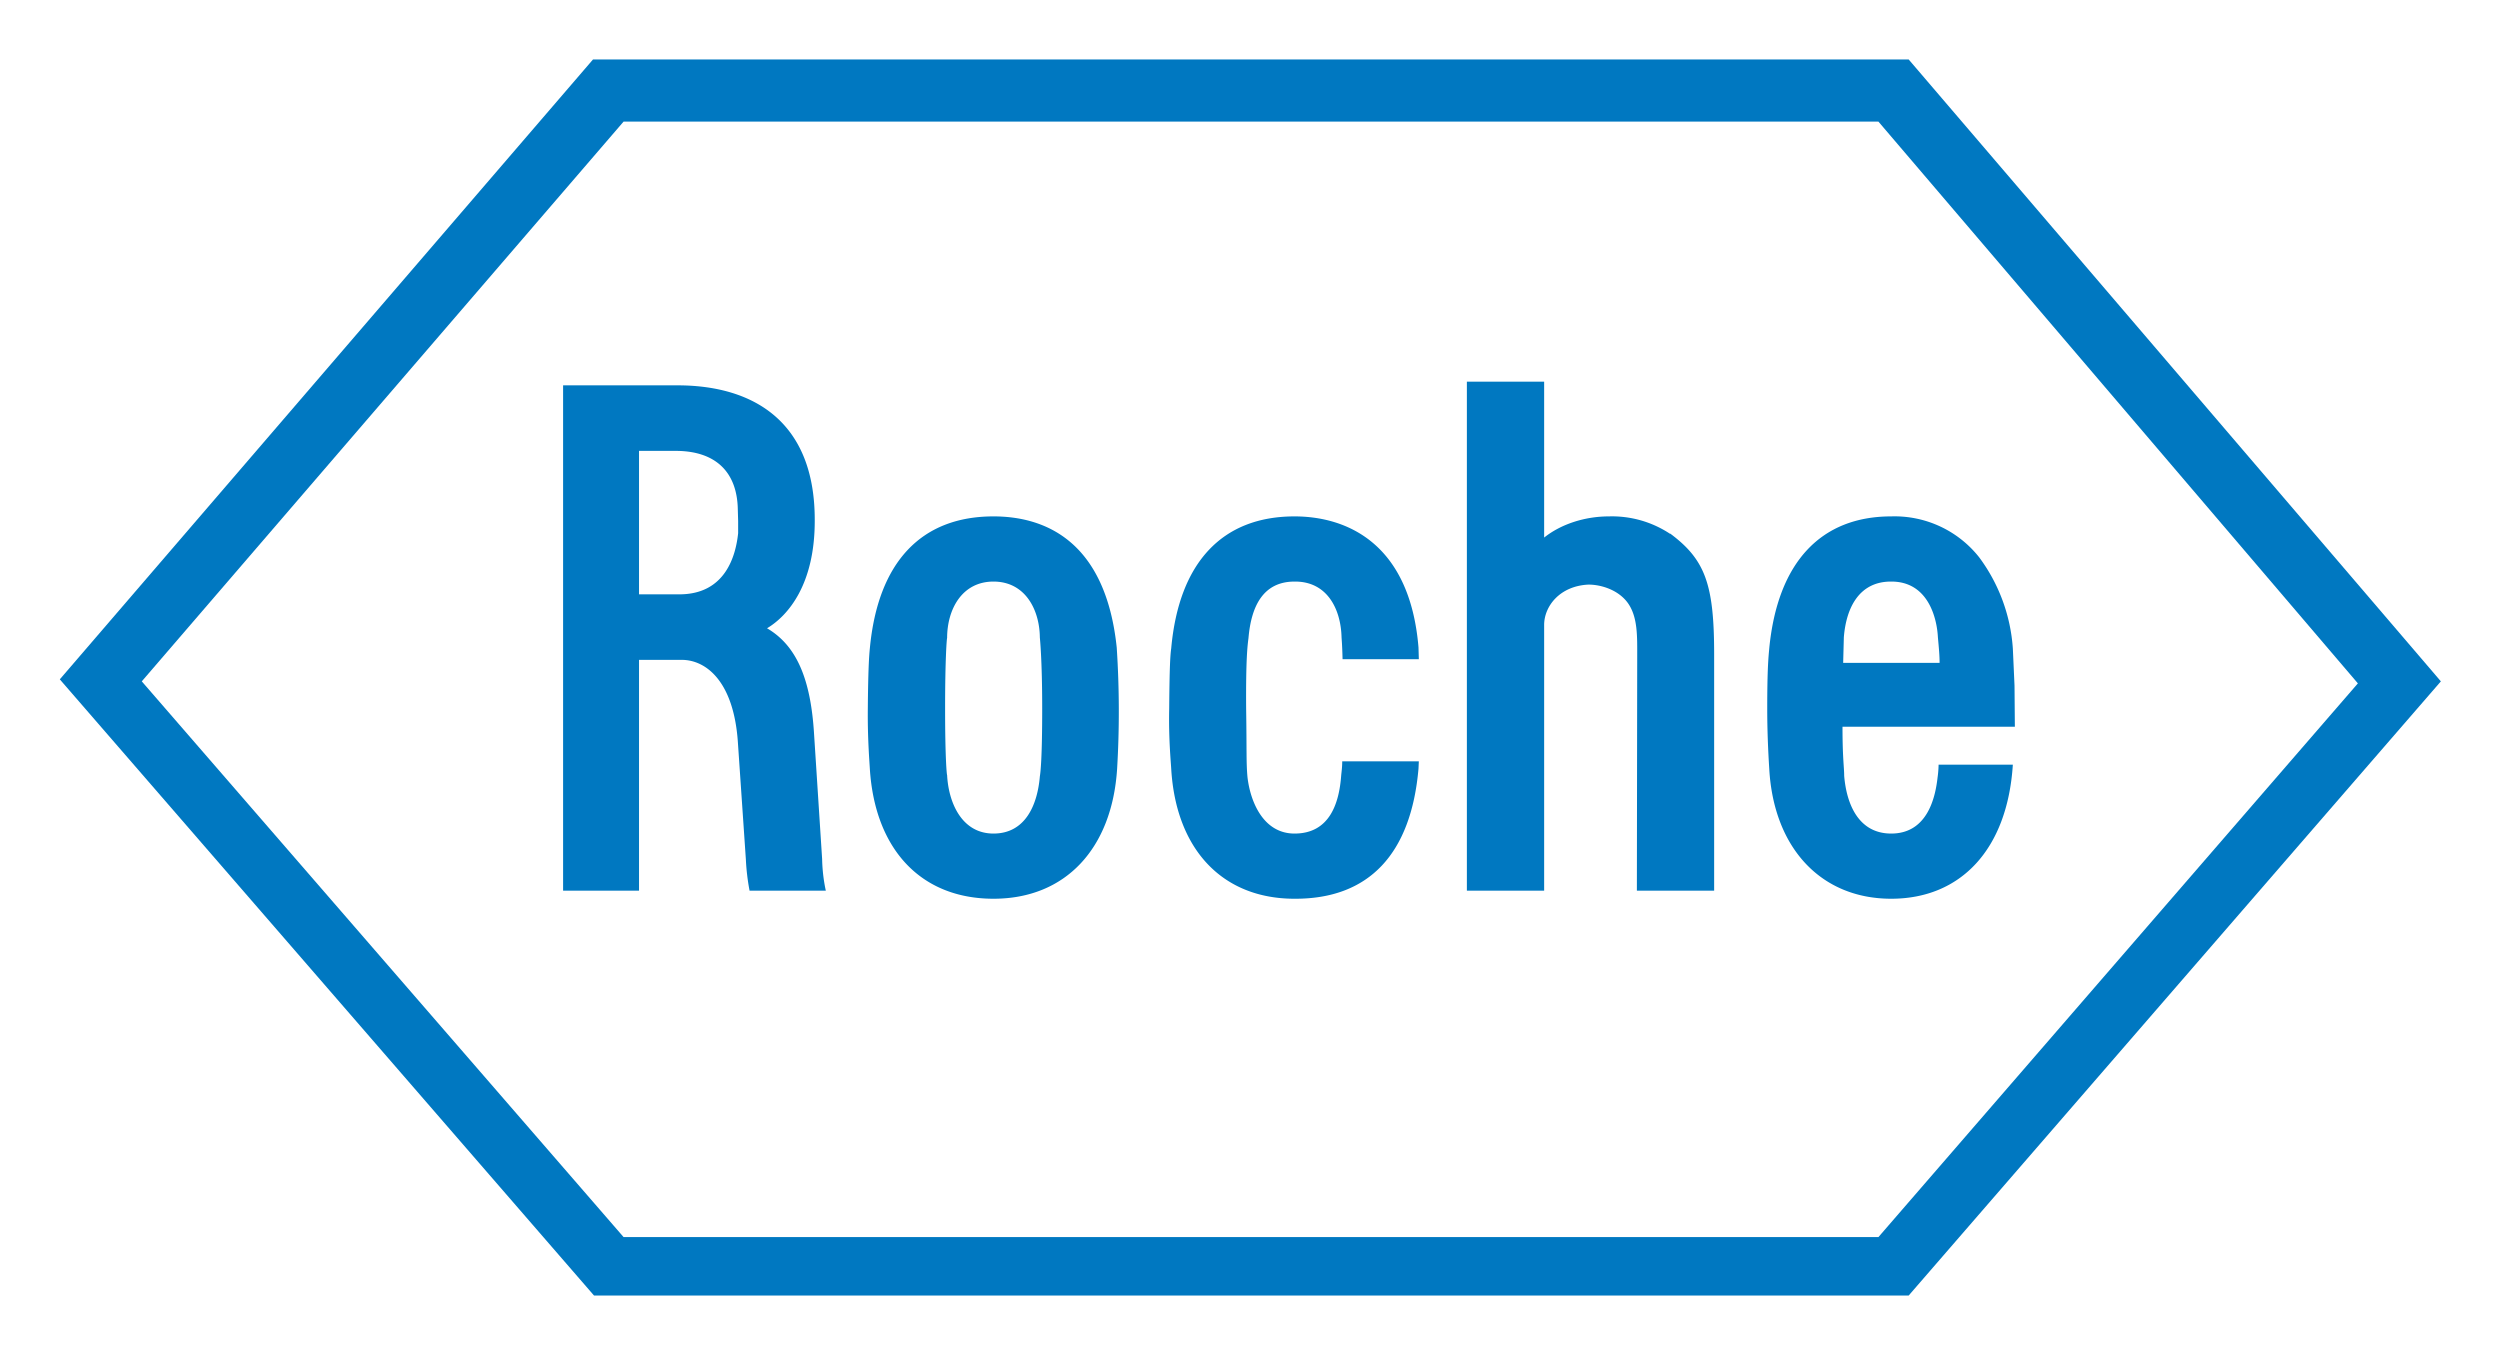
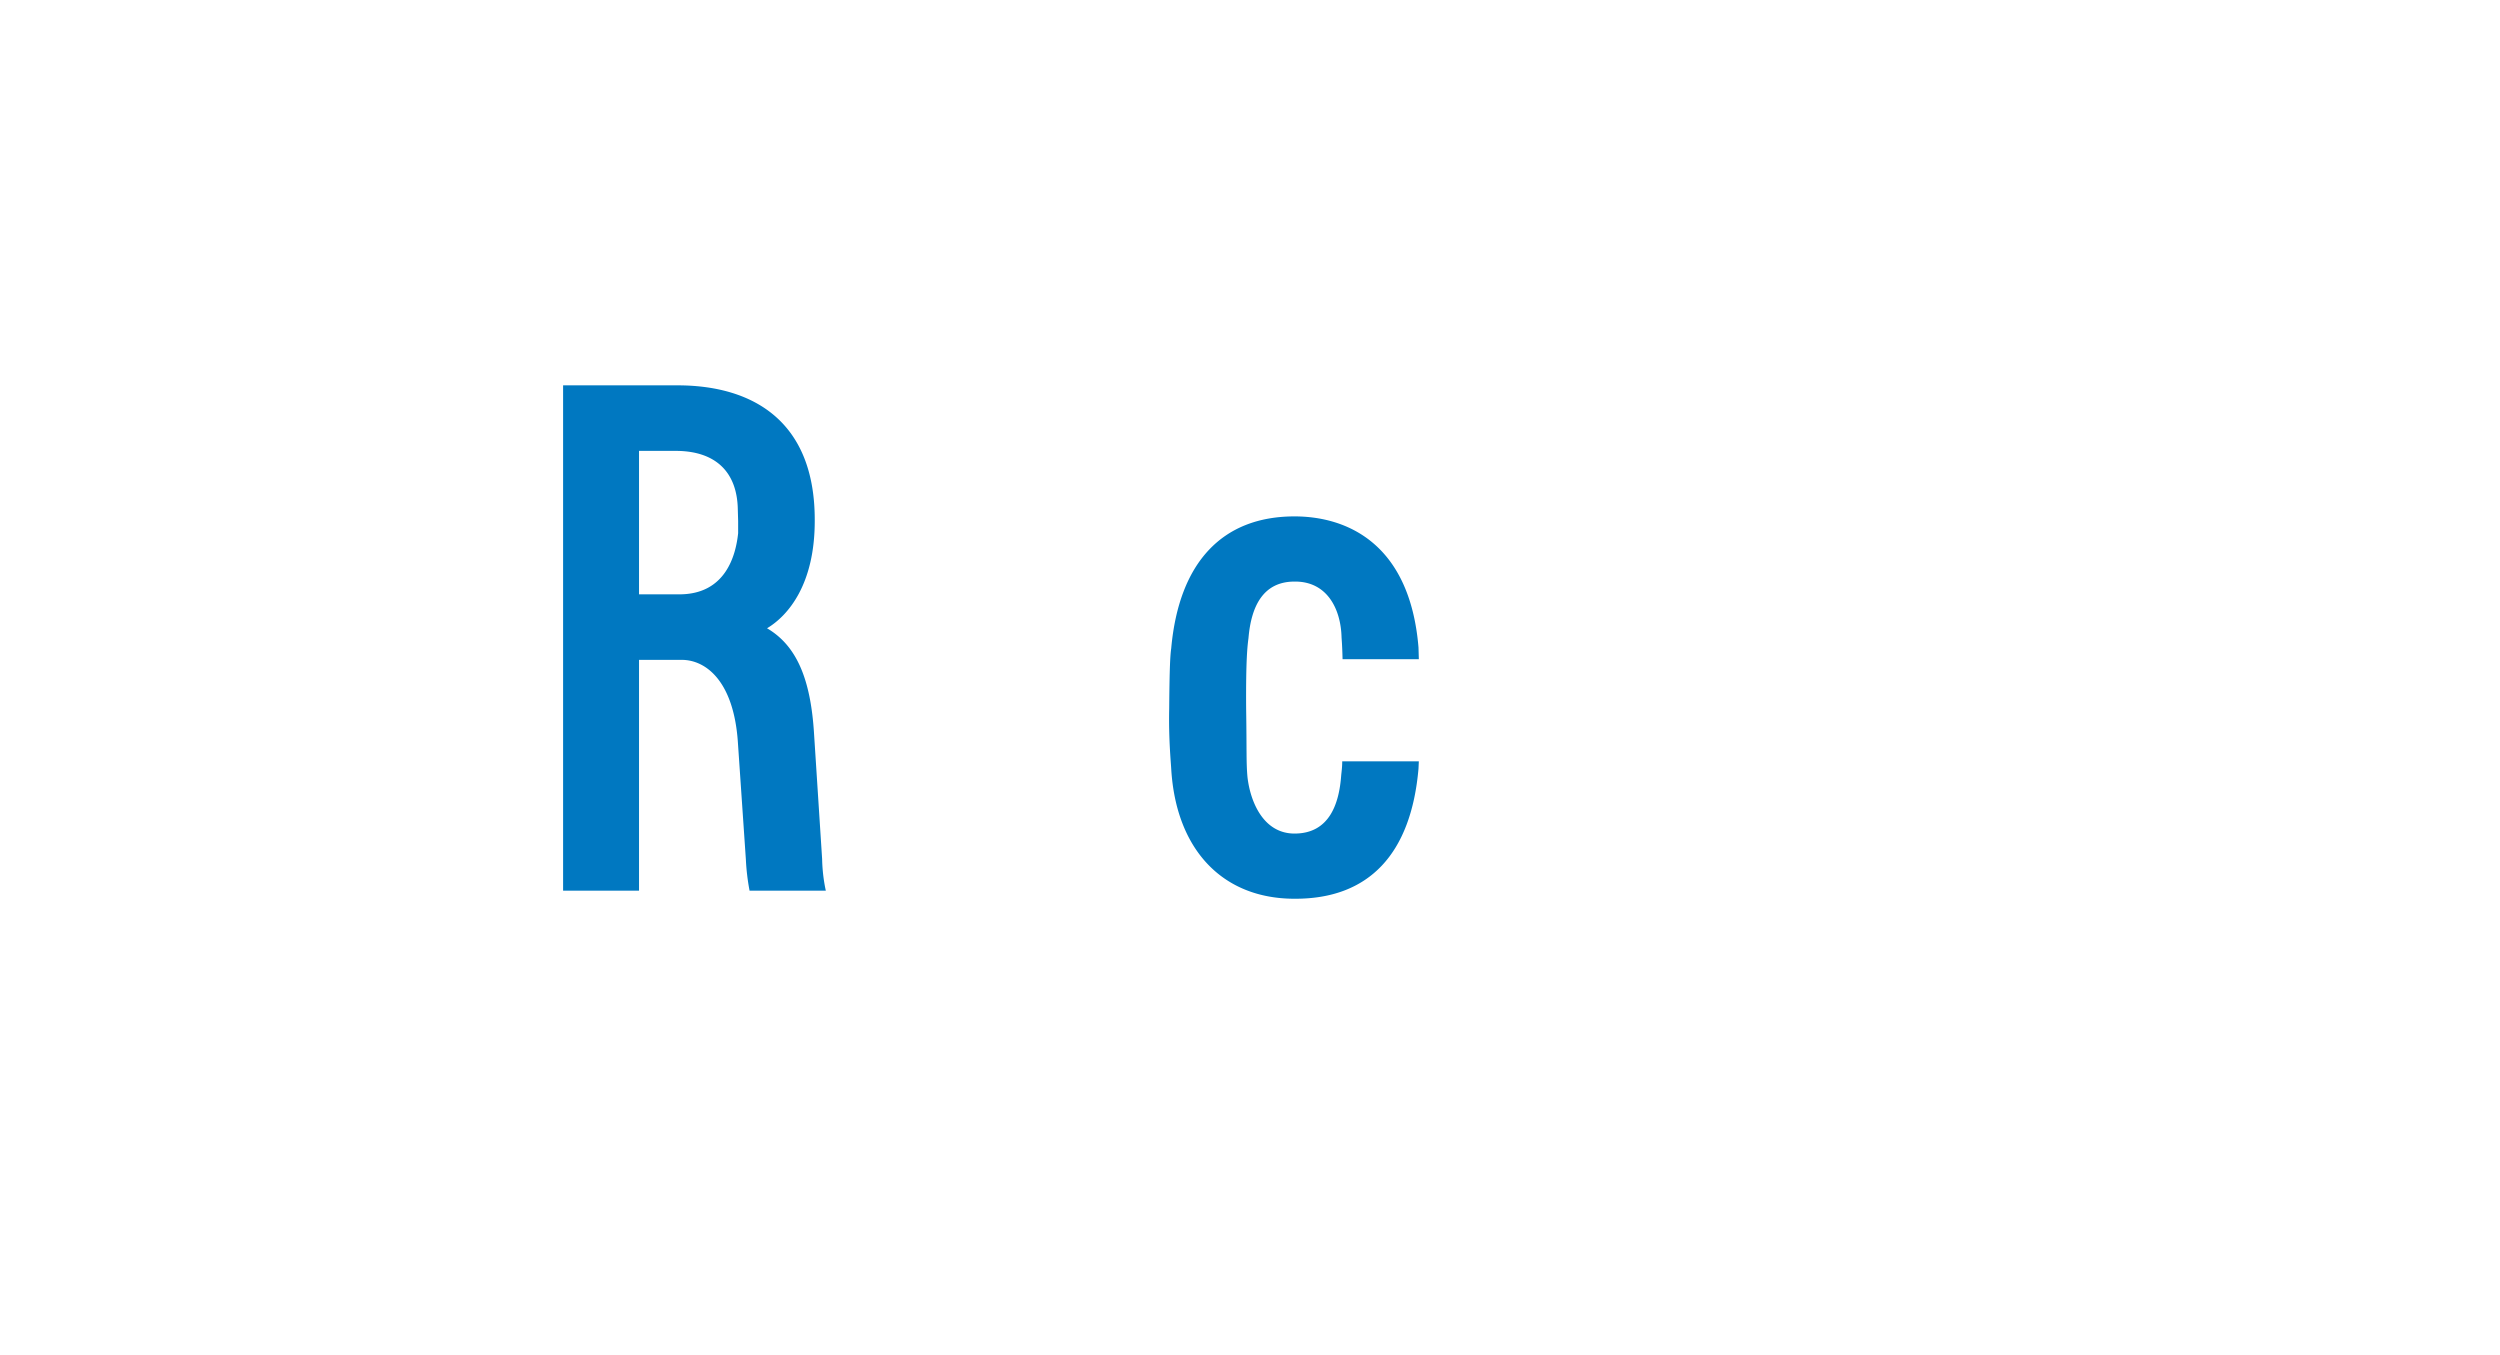
<svg xmlns="http://www.w3.org/2000/svg" version="1.0" width="744.1" height="403.2">
-   <path d="M1129.3 547.5a31.3 31.3 0 0 0-18.2-5.2c-7.4 0-14.4 2.4-19.3 6.3v-46.4h-23v151.5h23v-79.1c0-5.5 4.6-11.6 13.2-12 3.8 0 9 1.6 11.8 5.6 2.9 4.2 2.7 9.9 2.7 16l-.1 69.5h23v-70.3c0-20.8-2.6-28.2-13.1-36M942.4 599.5c0 14.8-.5 19-.7 20.2-.7 8.3-4.2 17-13.8 17-9.5 0-13.4-9.3-13.8-17.4-.1 0-.6-5-.6-19.8s.5-21 .6-21c0-8.5 4.4-16.8 13.8-16.8s13.7 8.3 13.8 16.6c0 .2.7 6.4.7 21.2zm22.2-18c-3.3-32.2-21.7-39.2-36.7-39.2-21.5 0-34.4 13.6-36.8 39.3-.2 2-.5 5.8-.6 17.9-.1 8.8.5 16 .6 17.9 1.5 24 15.2 38.7 36.8 38.7 21.5 0 35.3-15 36.8-38.7a289.8 289.8 0 0 0-.1-35.8M1180.8 585.9l.2-7.6c.7-9 4.7-16.6 14-16.6 11-.1 13.7 10.7 14 16.6.3 3.3.5 5.4.5 7.6h-28.7zm28.4 30.3s0 1.7-.3 3.8c-.6 5.3-2.7 16.7-13.8 16.7-9.7 0-13.3-8.7-14-17.2 0-2.5-.5-5.2-.5-14.6h51.3l-.1-12.2-.5-11.1a51.3 51.3 0 0 0-10-27.1 32.1 32.1 0 0 0-26.2-12.2c-20.8 0-33.8 13.5-36.3 39.3-.2 2.3-.6 5.6-.6 17.9 0 8.8.5 16.2.6 17.9 1.3 23.6 15.4 38.7 36.3 38.7 20.7 0 34.6-14.7 36.2-39.9h-22.1" style="fill:#0078c1;fill-rule:nonzero;stroke:none" transform="translate(-632.2 -388.6)" />
-   <path d="M817.8 424.8h373.5L1334 592l-142.7 164.8H817.8L674.4 591.4l143.4-166.6zm382.4-18.5H808.7L650 590.8l159 183.4h391.3l158.4-182.8-158.4-185.1" style="fill:#0078c1;fill-rule:nonzero;stroke:none" transform="translate(-632.2 -388.6)" />
  <path d="M822.5 522.8h10.8c11.8 0 18.3 6.2 18.5 17.4l.1 3.5v3.6c-.7 6.6-3.7 18.2-17.5 18.2h-12v-42.7zm54.4 121.5-2.4-37.2c-1-16.6-5.3-26.4-14-31.5 6.2-3.7 14.3-13 14.2-32.3 0-29.3-18.3-39.7-39.9-40h-35v150.4h22.6V585h12.7c7.2 0 15.4 6.3 16.7 24.2l2.4 35.2a67 67 0 0 0 1.1 9.3H878s-1-4.1-1.1-9.4M1031.7 615.2c0 1.7-.2 3.1-.3 4.1-.6 8.5-3.5 17.4-13.9 17.4-9.4 0-13.2-9.7-14-16.8-.4-4.3-.2-7.7-.4-20.4-.1-14.8.4-18.7.7-21 .8-9.5 4.4-16.8 13.7-16.8 9.8-.1 13.8 8.3 14 16.6 0 .2.2 2.1.3 6.5h22.7l-.1-3.5c-2.6-31.4-21.8-39-36.9-39-21.4 0-34.4 13.6-36.7 39.3-.3 2-.5 5.8-.6 17.9-.2 8.8.5 16 .6 17.9 1.4 24 15.2 38.7 36.7 38.7 22.3.1 34.7-13.5 36.9-38.7l.1-2.2h-22.8" style="fill:#0078c1;fill-rule:nonzero;stroke:none" transform="translate(-632.2 -388.6)" />
</svg>